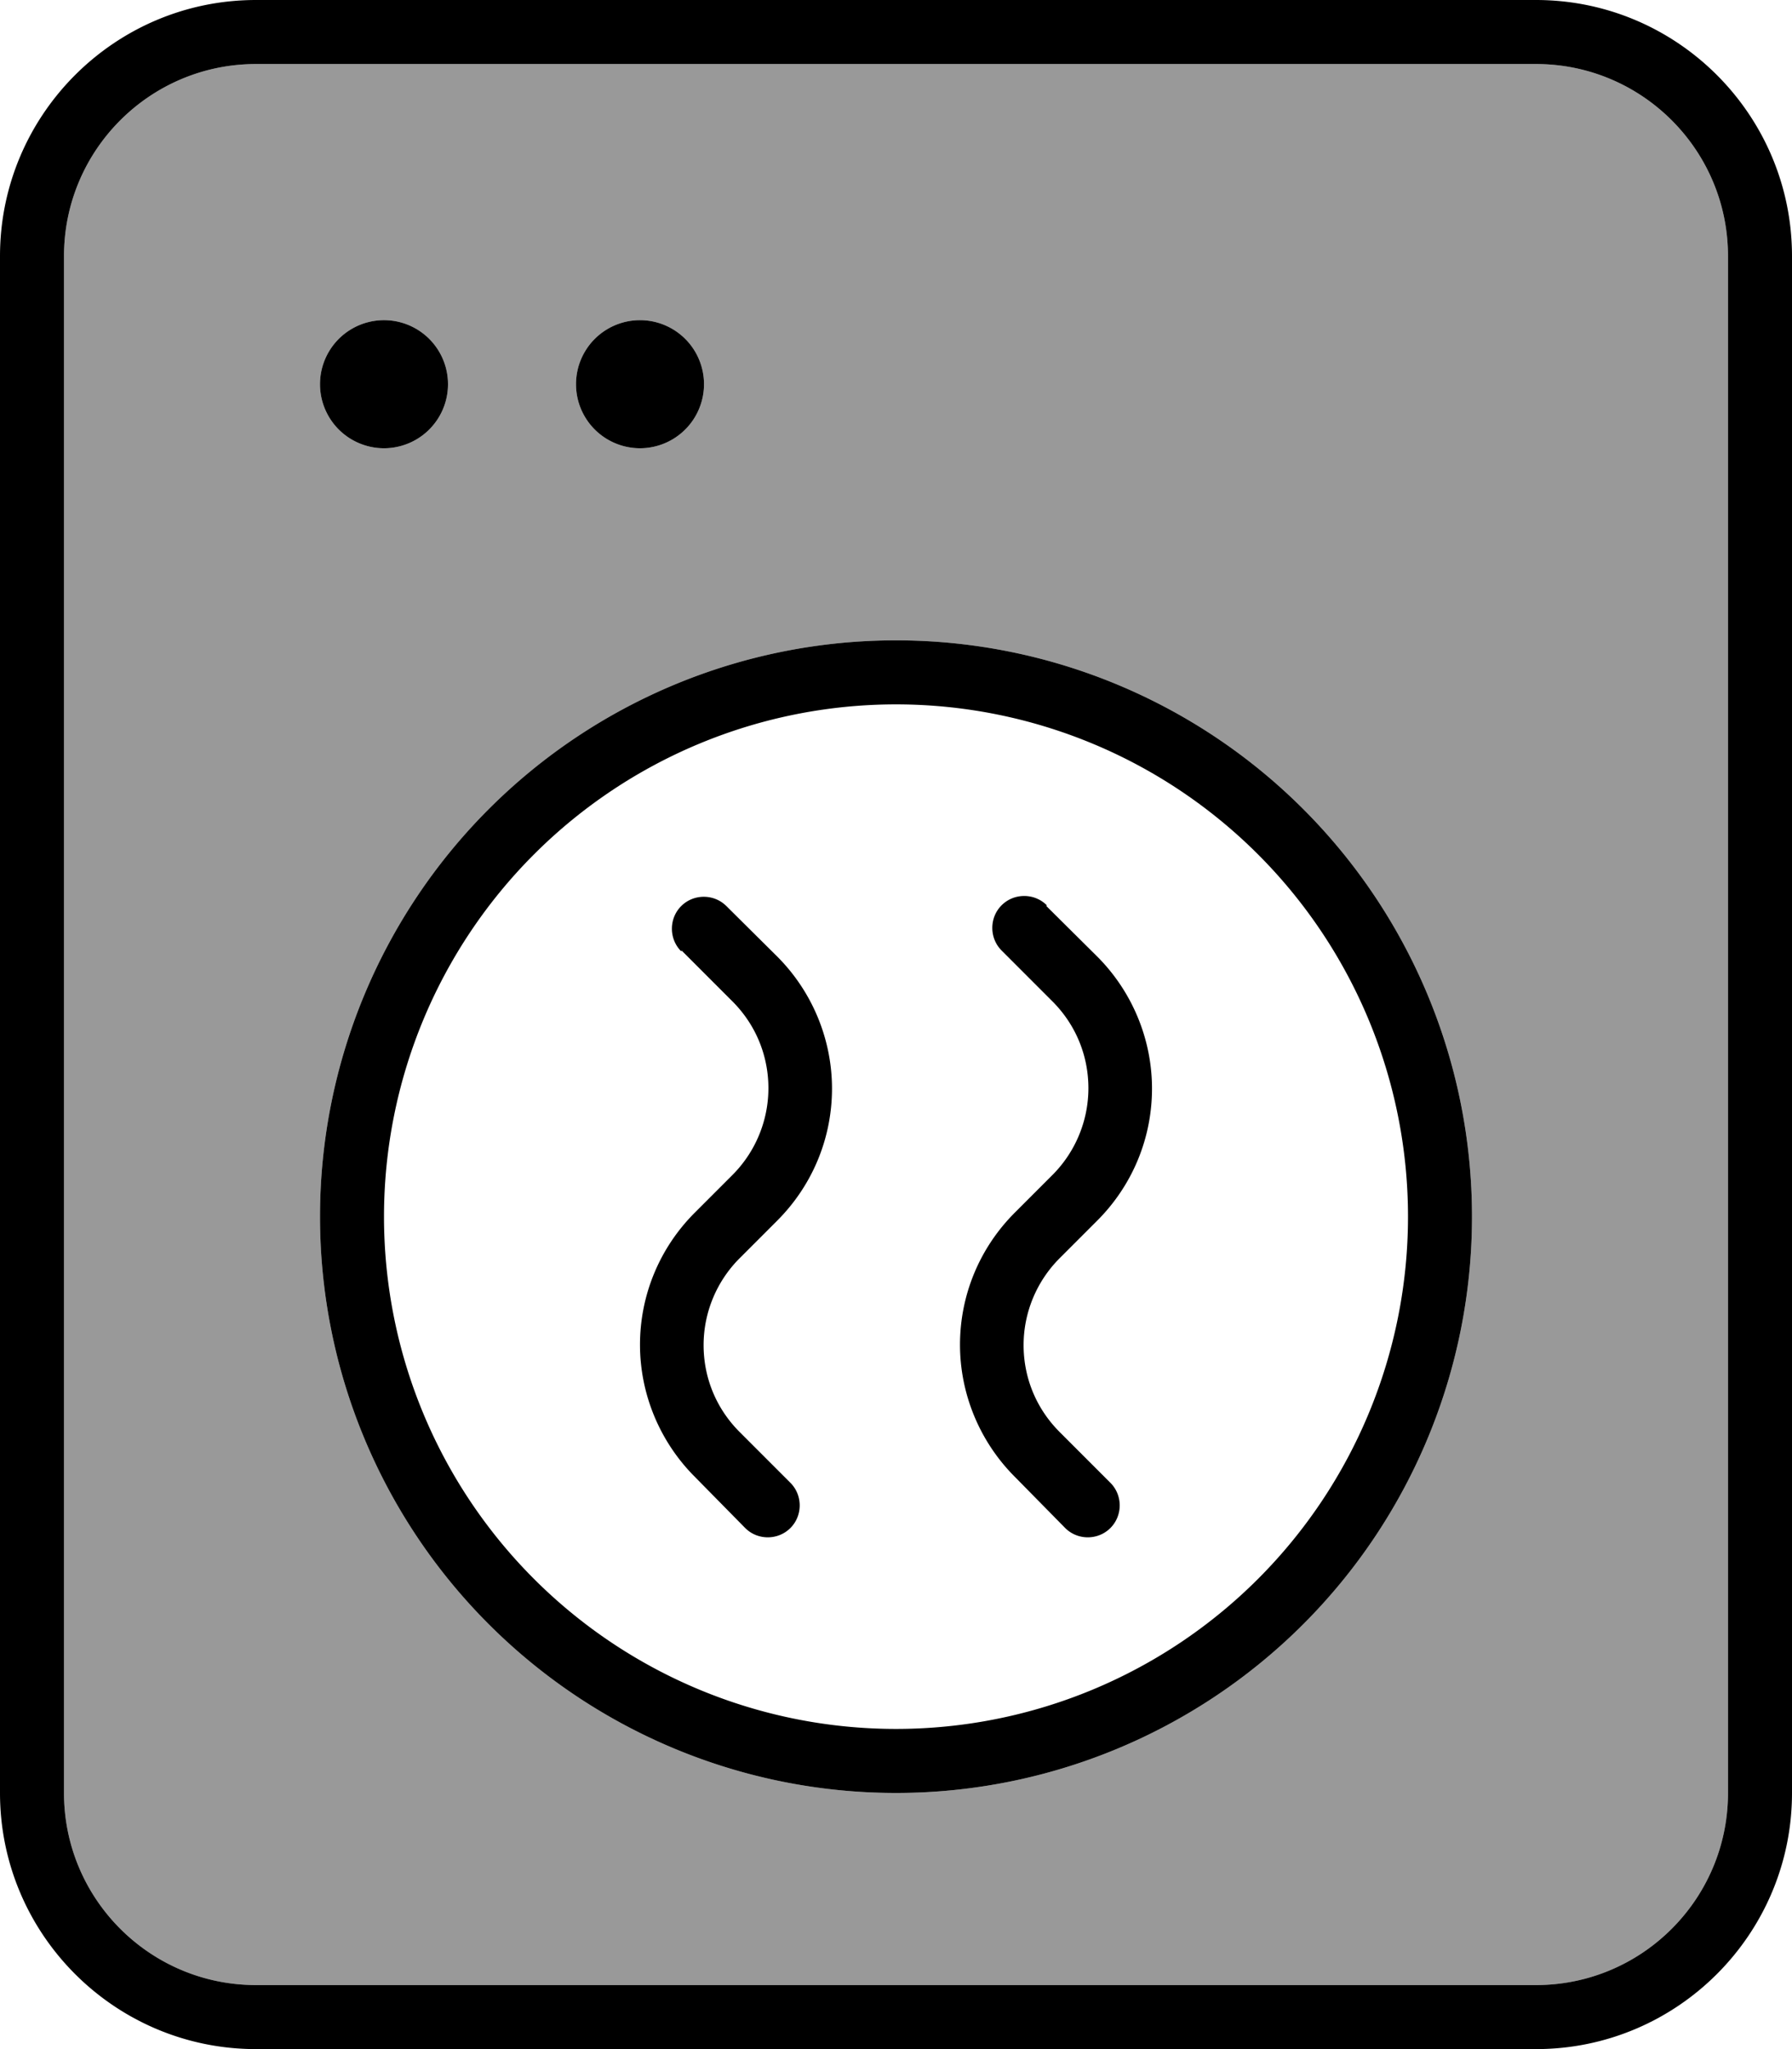
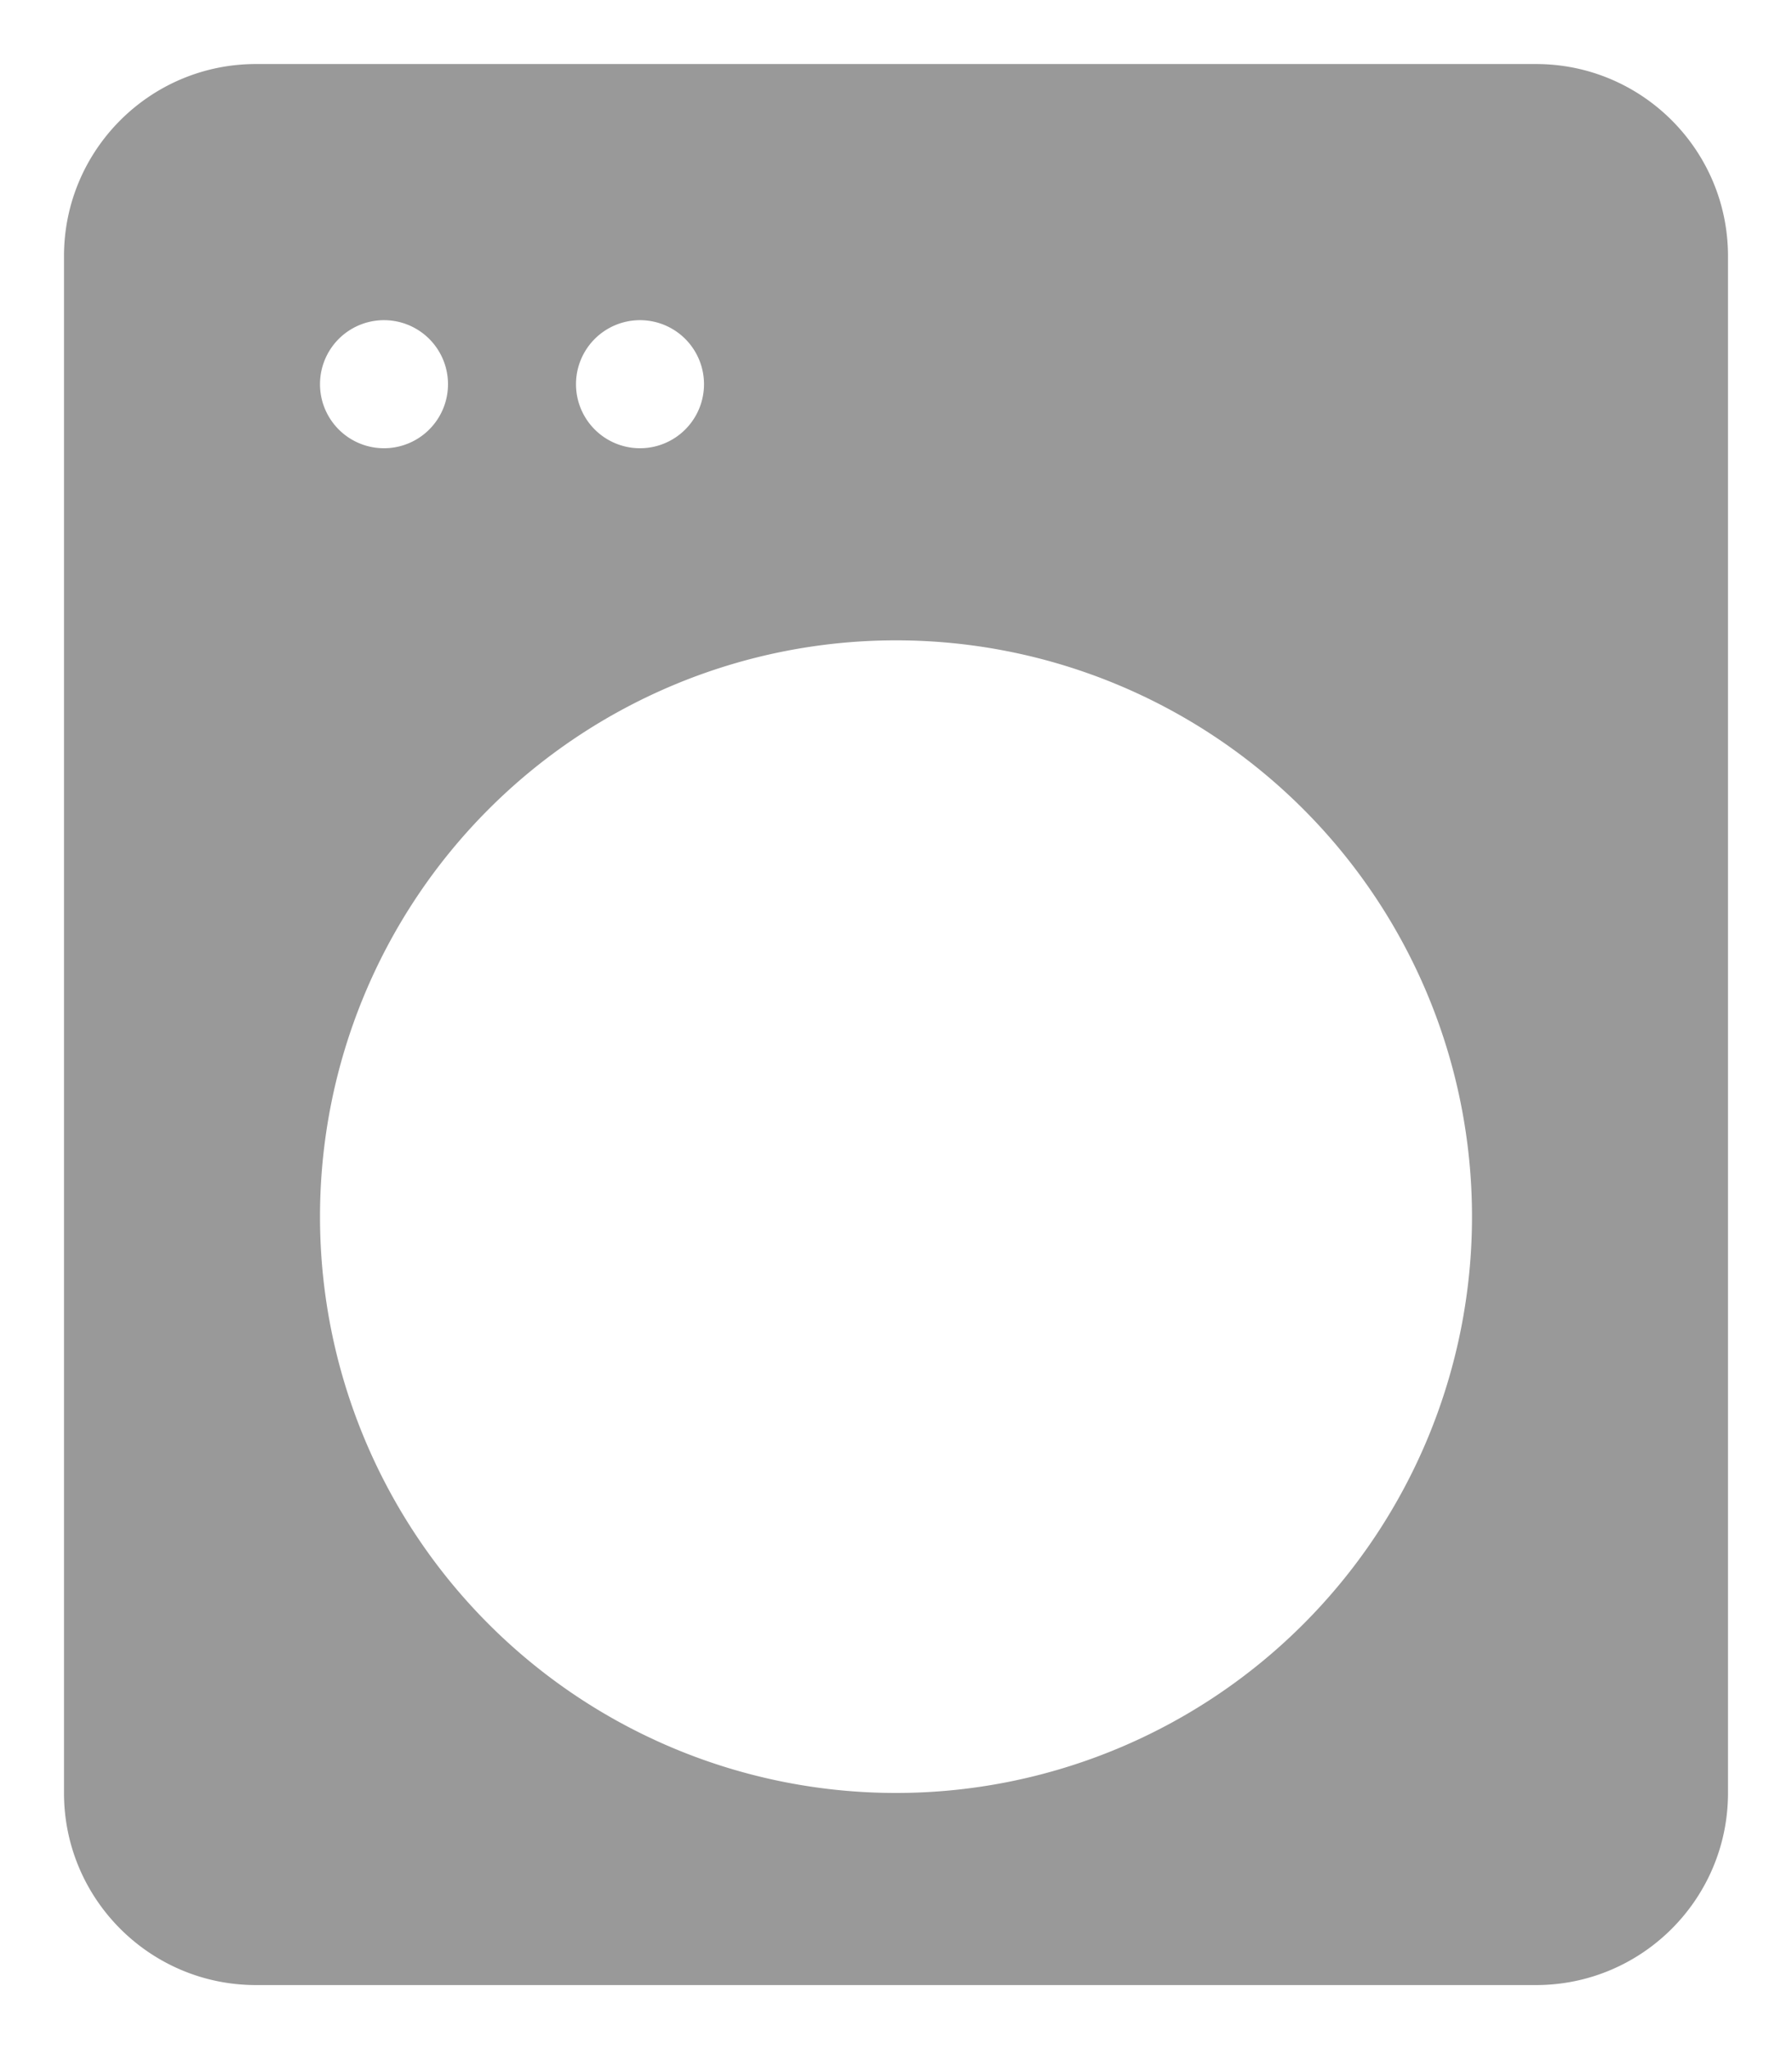
<svg xmlns="http://www.w3.org/2000/svg" viewBox="0 0 448 512">
  <path style="fill:currentColor;opacity:.4" d="M16 64l0 384c0 26.5 21.5 48 48 48l320 0c26.5 0 48-21.5 48-48l0-384c0-26.5-21.5-48-48-48L64 16C37.5 16 16 37.5 16 64zm96 32a16 16 0 1 1 -32 0 16 16 0 1 1 32 0zM368 304a144 144 0 1 1 -288 0 144 144 0 1 1 288 0zM176 96a16 16 0 1 1 -32 0 16 16 0 1 1 32 0z" />
-   <path style="fill:currentColor;opacity:1" d="M64 16C37.5 16 16 37.5 16 64l0 384c0 26.5 21.5 48 48 48l320 0c26.5 0 48-21.5 48-48l0-384c0-26.5-21.5-48-48-48L64 16zM0 64C0 28.7 28.7 0 64 0L384 0c35.3 0 64 28.7 64 64l0 384c0 35.3-28.7 64-64 64L64 512c-35.3 0-64-28.7-64-64L0 64zM352 304a128 128 0 1 0 -256 0 128 128 0 1 0 256 0zM80 304a144 144 0 1 1 288 0 144 144 0 1 1 -288 0zm90.3-66.3c-3.1-3.1-3.1-8.2 0-11.3s8.2-3.1 11.3 0L194.3 239c8.7 8.7 13.7 20.6 13.7 33s-4.9 24.2-13.7 33l-9.4 9.4c-5.7 5.7-9 13.5-9 21.7s3.2 15.9 9 21.7l12.7 12.7c3.1 3.1 3.1 8.2 0 11.3s-8.2 3.1-11.3 0L173.7 369c-8.7-8.7-13.7-20.6-13.7-33s4.9-24.2 13.7-33l9.4-9.4c5.7-5.7 9-13.5 9-21.7s-3.2-15.9-9-21.7l-12.7-12.7zm91.3-11.3L274.3 239c8.7 8.7 13.7 20.6 13.7 33s-4.9 24.2-13.7 33l-9.4 9.4c-5.7 5.7-9 13.5-9 21.7s3.2 15.9 9 21.7l12.7 12.7c3.1 3.1 3.1 8.2 0 11.3s-8.2 3.1-11.3 0L253.7 369c-8.7-8.7-13.7-20.6-13.7-33s4.9-24.2 13.7-33l9.4-9.4c5.7-5.7 9-13.5 9-21.7s-3.2-15.9-9-21.7l-12.7-12.7c-3.1-3.1-3.1-8.2 0-11.3s8.2-3.1 11.3 0zM80 96a16 16 0 1 1 32 0 16 16 0 1 1 -32 0zm80-16a16 16 0 1 1 0 32 16 16 0 1 1 0-32z" />
</svg>